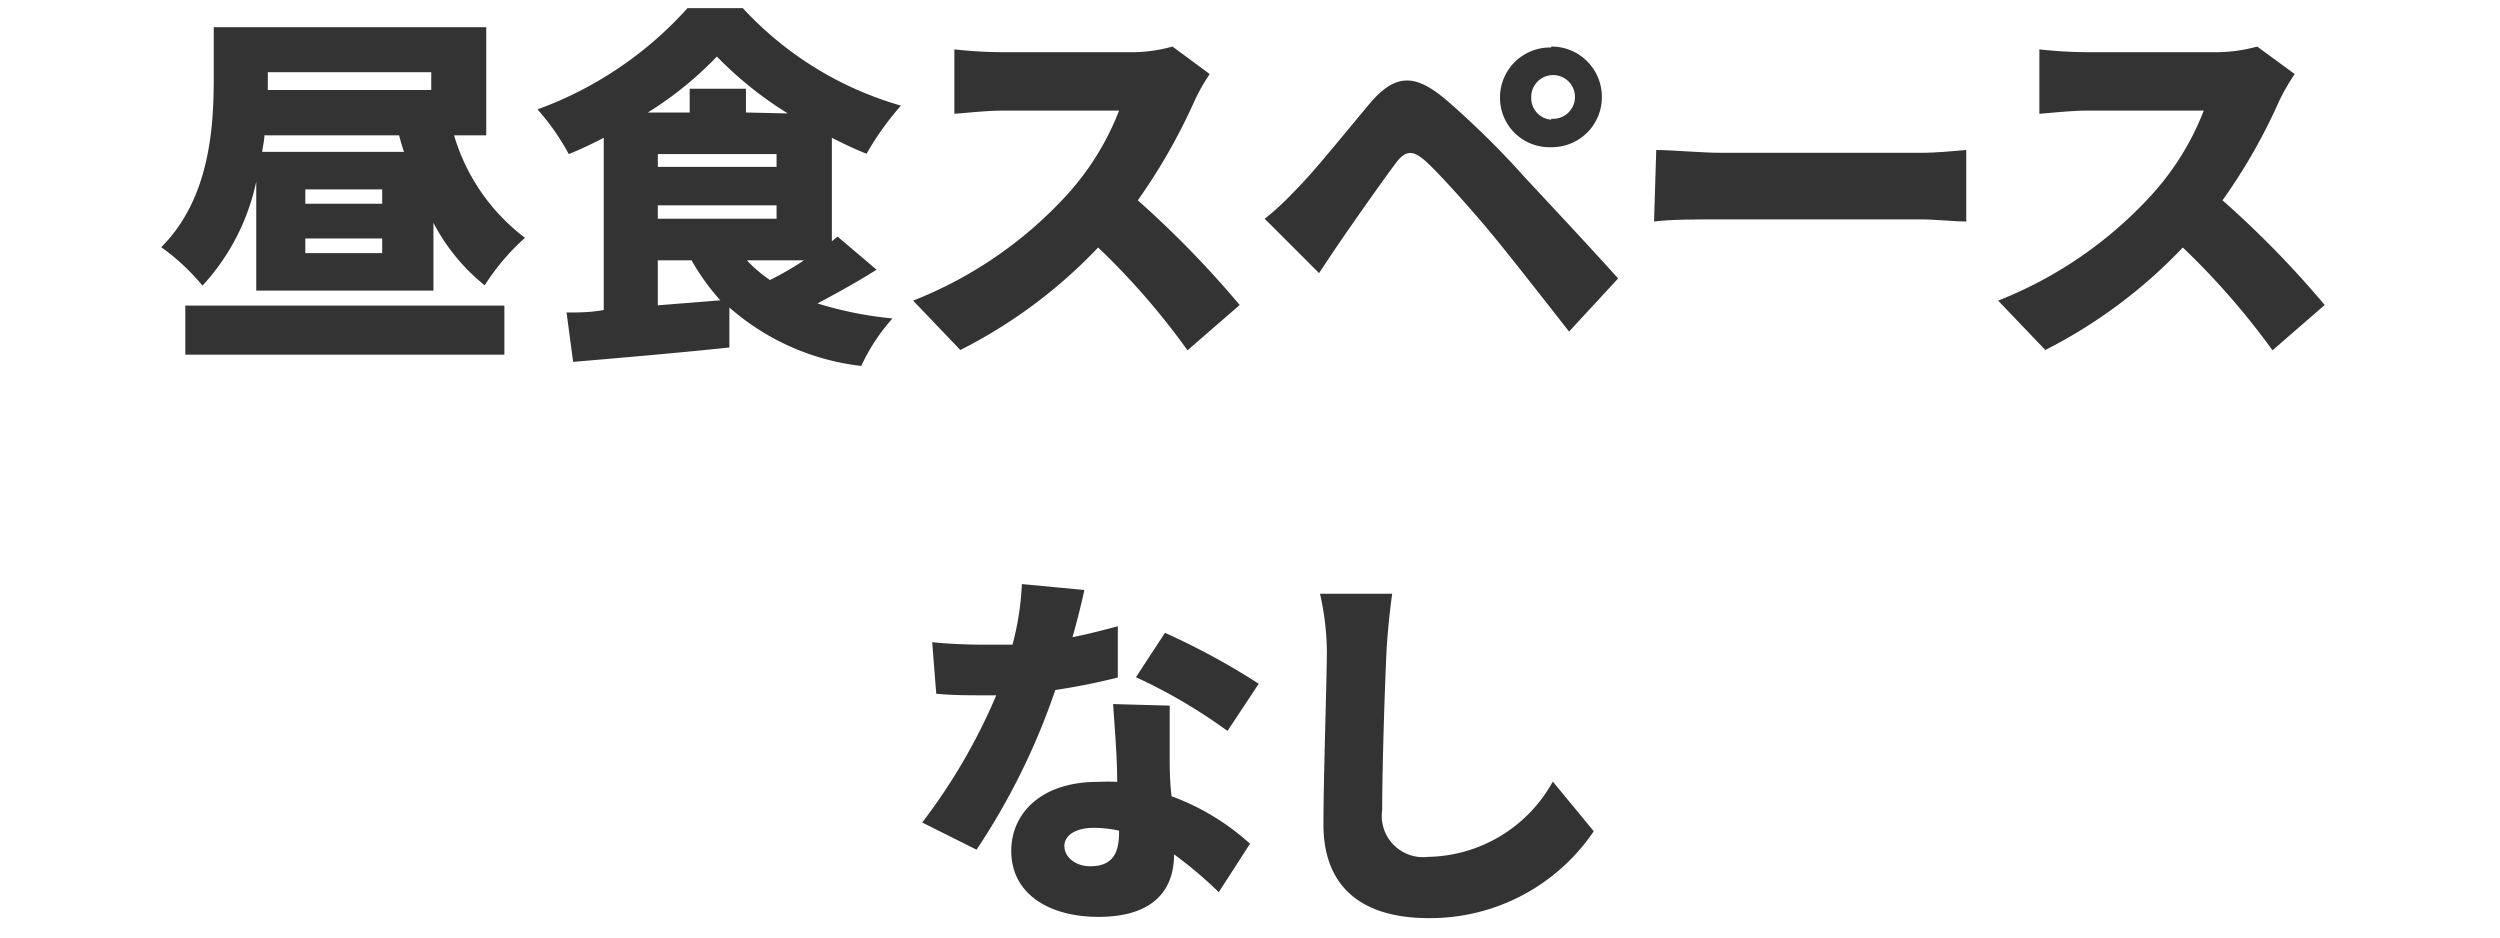
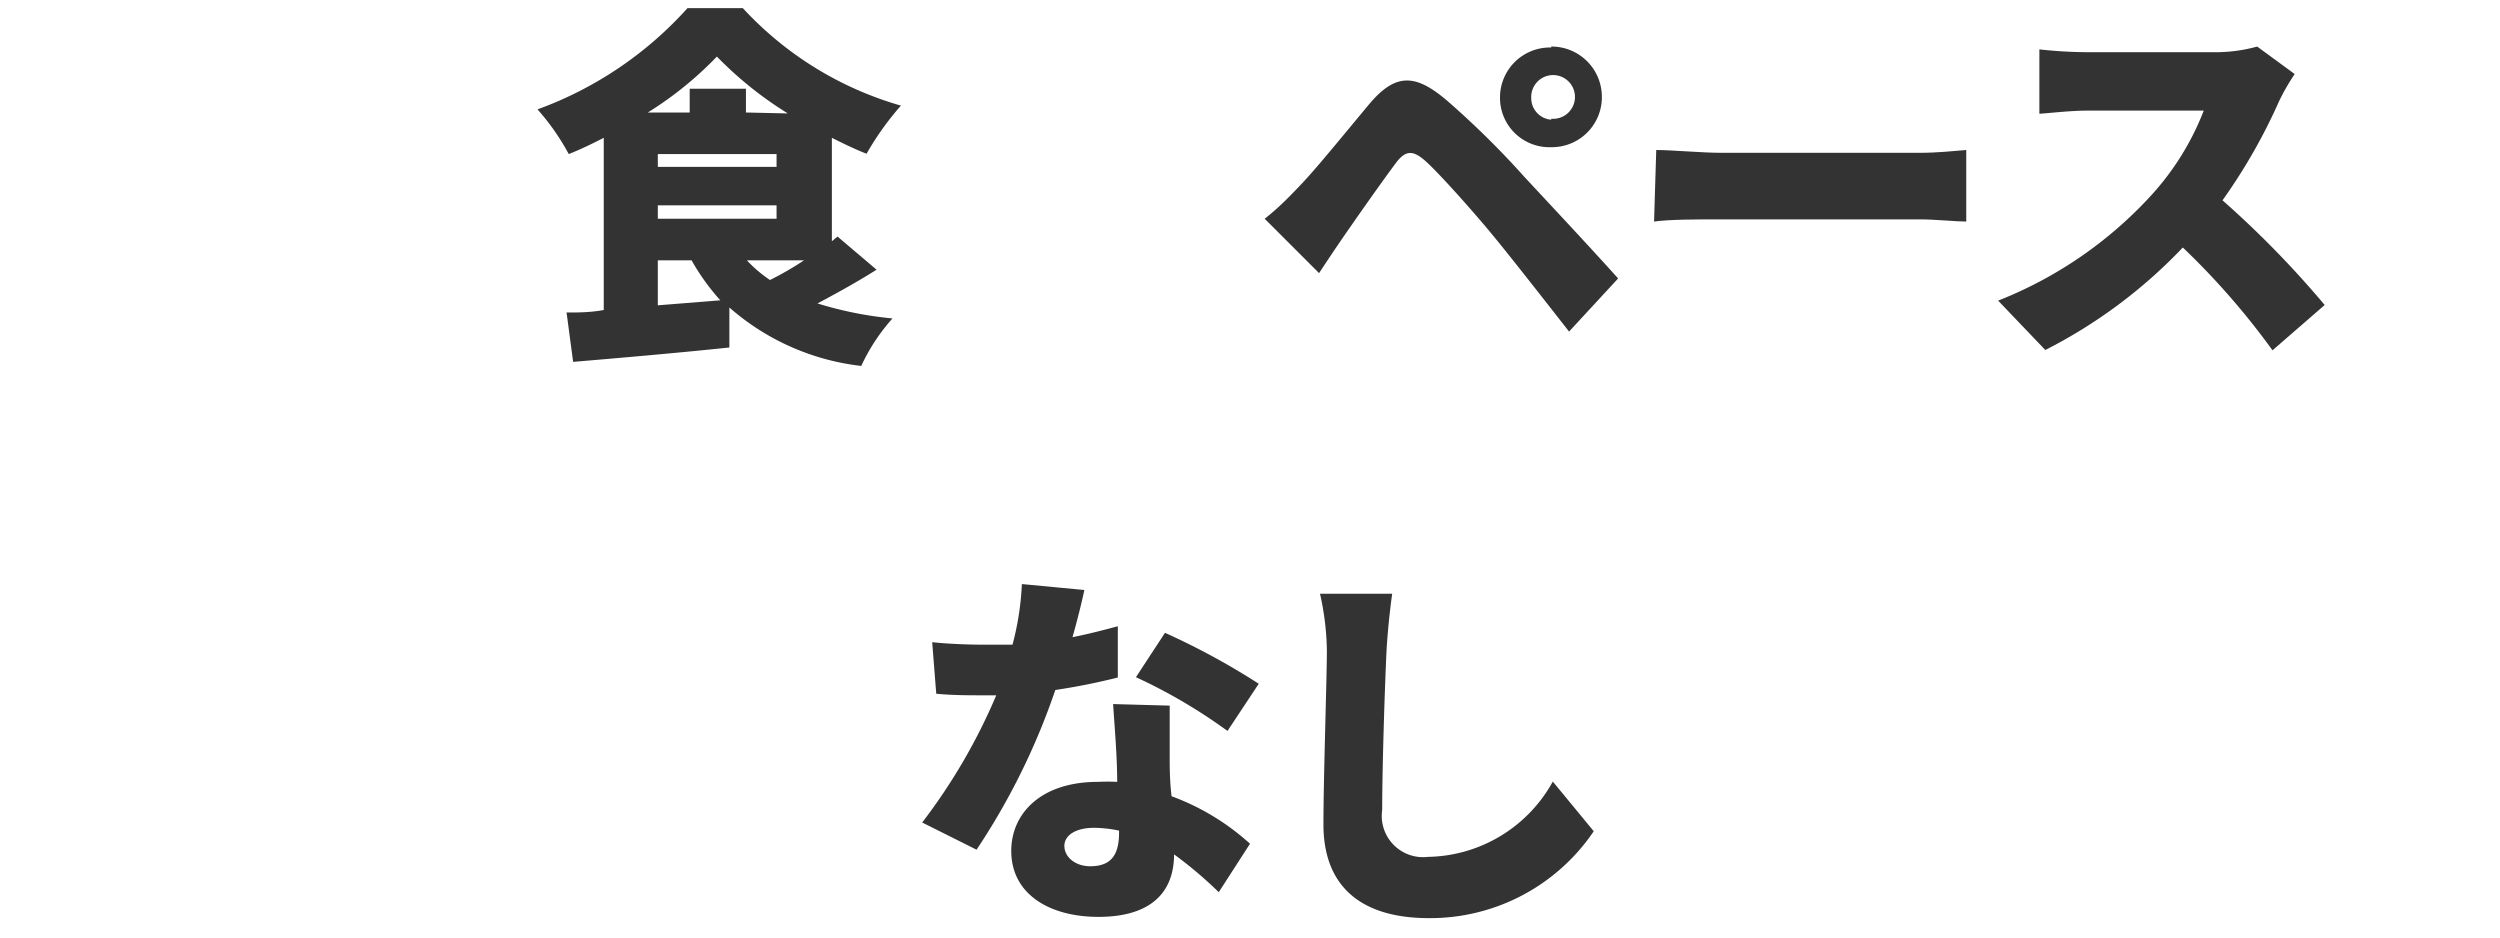
<svg xmlns="http://www.w3.org/2000/svg" viewBox="0 0 80 30">
  <defs>
    <style>
      .a {
        fill: none;
      }

      .b {
        fill: #333;
      }
    </style>
  </defs>
  <g>
-     <rect class="a" width="80" height="30" />
    <g>
-       <path class="b" d="M14.53,4.33A6.37,6.37,0,0,0,16.8,7.61a7.26,7.26,0,0,0-1.29,1.52,6.29,6.29,0,0,1-1.64-2V9.3H8.2V5.81A7.06,7.06,0,0,1,6.48,9.14,7,7,0,0,0,5.16,7.91c1.55-1.55,1.68-3.83,1.68-5.4V.87h8.72V4.33ZM5.93,9.78H16.14v1.57H5.93Zm7-4.92c-.06-.16-.11-.35-.16-.53H8.46c0,.17-.05.35-.07.53ZM8.57,2.31v.57H13.8V2.31Zm3.66,3.75H9.77v.46h2.46Zm0,1.57H9.77V8.1h2.46Z" />
      <path class="b" d="M28.05,8.63c-.6.38-1.27.75-1.89,1.08a11.83,11.83,0,0,0,2.4.48,6.15,6.15,0,0,0-1,1.52,7.72,7.72,0,0,1-4.22-1.87l0,1.28c-1.72.18-3.58.34-5,.46L18.13,10c.37,0,.76,0,1.19-.08V4.41c-.37.19-.74.37-1.12.52a7.46,7.46,0,0,0-1-1.43A11.93,11.93,0,0,0,22,.26h1.77a11,11,0,0,0,5.06,3.12,9.19,9.19,0,0,0-1.1,1.54c-.36-.14-.73-.32-1.11-.51V7.72l.18-.15Zm-2.84-5a11.88,11.88,0,0,1-2.27-1.82A11.36,11.36,0,0,1,20.73,3.6h1.34V2.84h1.8V3.6ZM21.05,5.34h3.8V4.93h-3.8ZM24.85,7V6.57h-3.8V7Zm-3.8,2.77,2-.16a7.21,7.21,0,0,1-.92-1.28H21.05ZM23.9,8.33a4.1,4.1,0,0,0,.74.63,10.18,10.18,0,0,0,1.09-.63Z" />
-       <path class="b" d="M38.71,2.37a5.86,5.86,0,0,0-.49.87,18.78,18.78,0,0,1-1.81,3.17,32.1,32.1,0,0,1,3.26,3.35L38,11.21a23.12,23.12,0,0,0-2.86-3.29,16,16,0,0,1-4.41,3.28L29.22,9.62a13.23,13.23,0,0,0,4.91-3.37,8.64,8.64,0,0,0,1.68-2.71H32.08c-.54,0-1.2.08-1.54.1V1.58a14.2,14.2,0,0,0,1.54.09h4a4.9,4.9,0,0,0,1.44-.18Z" />
      <path class="b" d="M41.54,6c.52-.53,1.4-1.62,2.26-2.65s1.5-1,2.54-.1a27.8,27.8,0,0,1,2.44,2.41c.8.86,2.12,2.27,3,3.25l-1.57,1.7c-.73-.93-1.81-2.32-2.48-3.13s-1.74-2-2.13-2.34-.62-.33-.92.06c-.42.56-1.2,1.67-1.65,2.32-.29.42-.59.87-.82,1.22L40.47,7C40.85,6.7,41.14,6.42,41.54,6Zm8.1-4.51a1.61,1.61,0,0,1,1.62,1.62,1.6,1.6,0,0,1-1.62,1.6A1.58,1.58,0,0,1,48,3.14,1.6,1.6,0,0,1,49.64,1.52Zm0,2.31A.7.7,0,1,0,49,3.14.69.69,0,0,0,49.64,3.83Z" />
      <path class="b" d="M53,4.8c.48,0,1.48.09,2.07.09h6.37c.54,0,1.13-.06,1.48-.09V7.09c-.32,0-1-.07-1.48-.07H55c-.68,0-1.58,0-2.07.07Z" />
      <path class="b" d="M73.43,2.37a6.82,6.82,0,0,0-.5.87,18.12,18.12,0,0,1-1.81,3.17,31.3,31.3,0,0,1,3.27,3.35l-1.67,1.45a23.87,23.87,0,0,0-2.87-3.29,16.15,16.15,0,0,1-4.4,3.28L63.94,9.62a13.19,13.19,0,0,0,4.9-3.37,8.64,8.64,0,0,0,1.68-2.71H66.79c-.54,0-1.2.08-1.53.1V1.58a14.17,14.17,0,0,0,1.53.09h4a5,5,0,0,0,1.44-.18Z" />
      <path class="b" d="M35.77,21.68a20.54,20.54,0,0,1-2,.4,21.91,21.91,0,0,1-2.52,5.11l-1.74-.87a18.63,18.63,0,0,0,2.37-4.07h-.39c-.5,0-1,0-1.53-.05l-.13-1.65c.55.06,1.25.08,1.65.08s.61,0,.92,0a9.06,9.06,0,0,0,.3-1.94l2,.19c-.08.37-.21.91-.38,1.51.55-.11,1-.23,1.45-.35Zm1.66.9c0,.51,0,1.07,0,1.66,0,.28,0,.75.06,1.24A7.64,7.64,0,0,1,40,27l-1,1.55a13,13,0,0,0-1.43-1.21c0,1.14-.66,2-2.42,2-1.57,0-2.79-.73-2.79-2.11,0-1.19.94-2.21,2.77-2.21a6.06,6.06,0,0,1,.62,0c0-.85-.09-1.82-.13-2.49Zm-1.62,4a4.08,4.08,0,0,0-.8-.09c-.59,0-.95.24-.95.58s.33.65.83.65c.71,0,.92-.42.92-1.08Zm3.47-3.19a17.17,17.17,0,0,0-2.93-1.72l.93-1.42a23.08,23.08,0,0,1,3,1.63Z" />
      <path class="b" d="M44.55,19c-.08.56-.15,1.28-.18,1.8-.06,1.25-.14,3.81-.14,5.12a1.32,1.32,0,0,0,1.46,1.5,4.65,4.65,0,0,0,4-2.41L51,26.6a6.32,6.32,0,0,1-5.28,2.78c-2.08,0-3.37-.94-3.37-3,0-1.5.11-4.68.11-5.58A8.74,8.74,0,0,0,42.24,19Z" />
    </g>
  </g>
</svg>